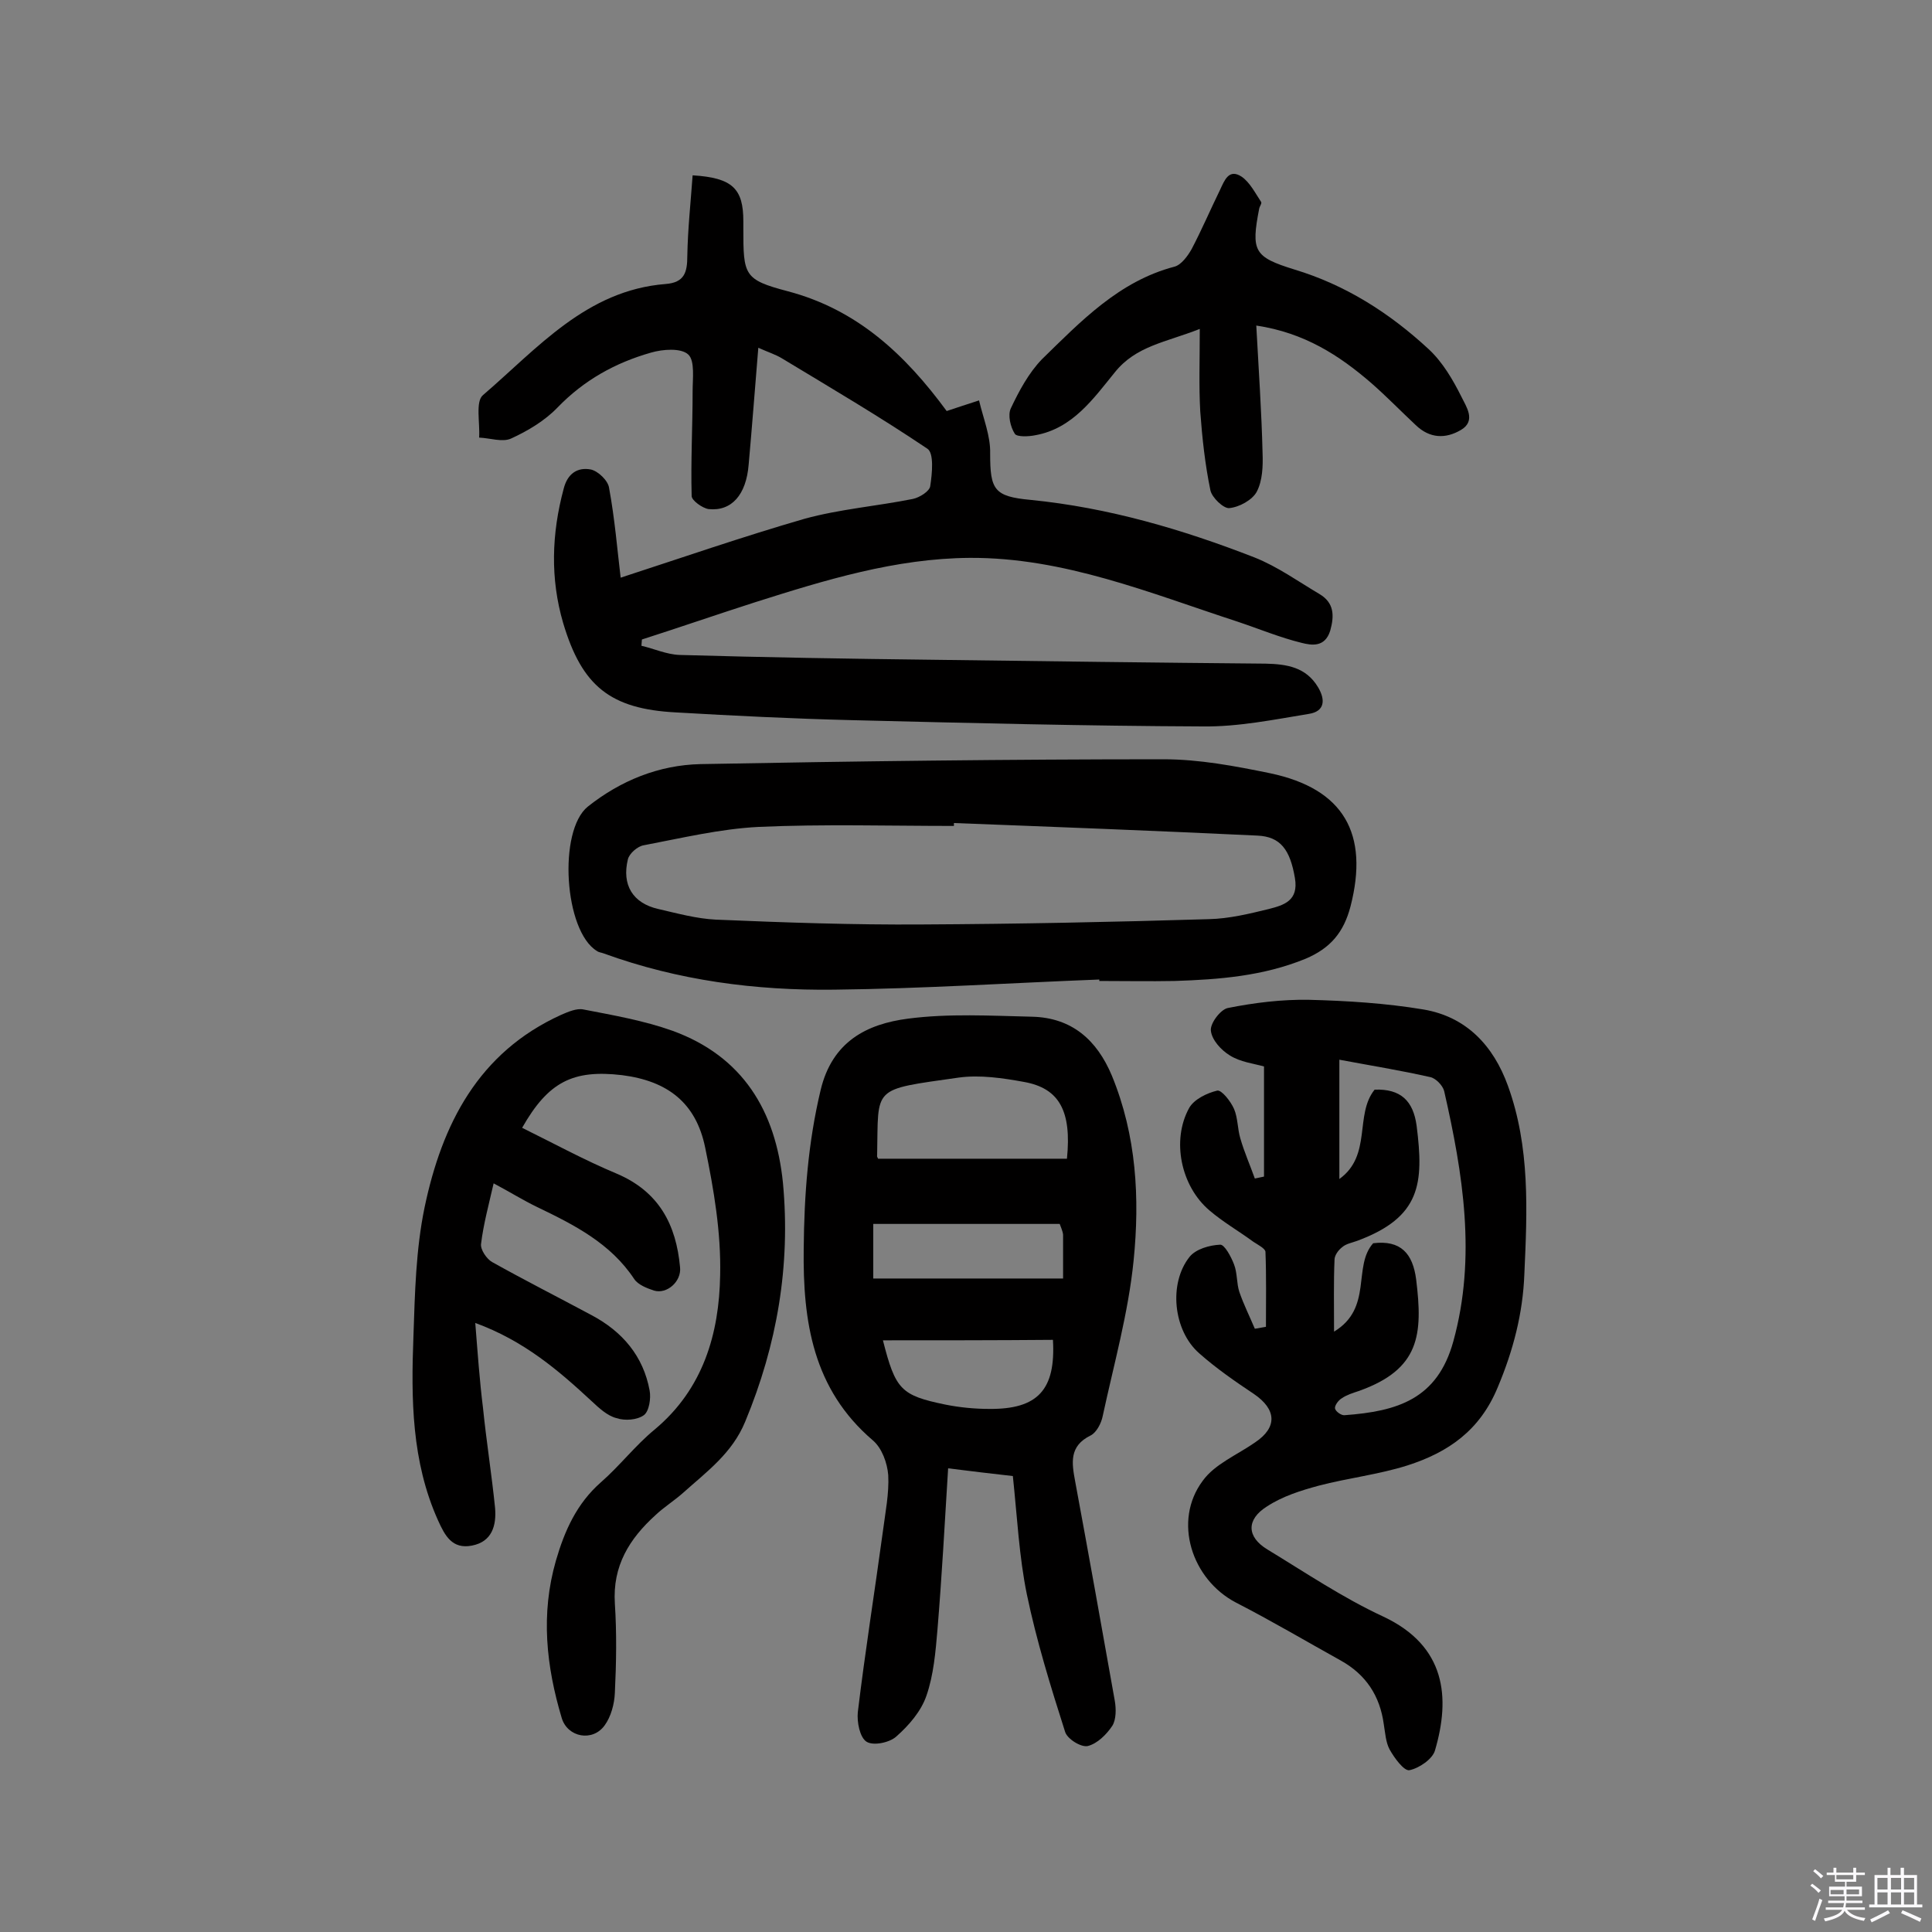
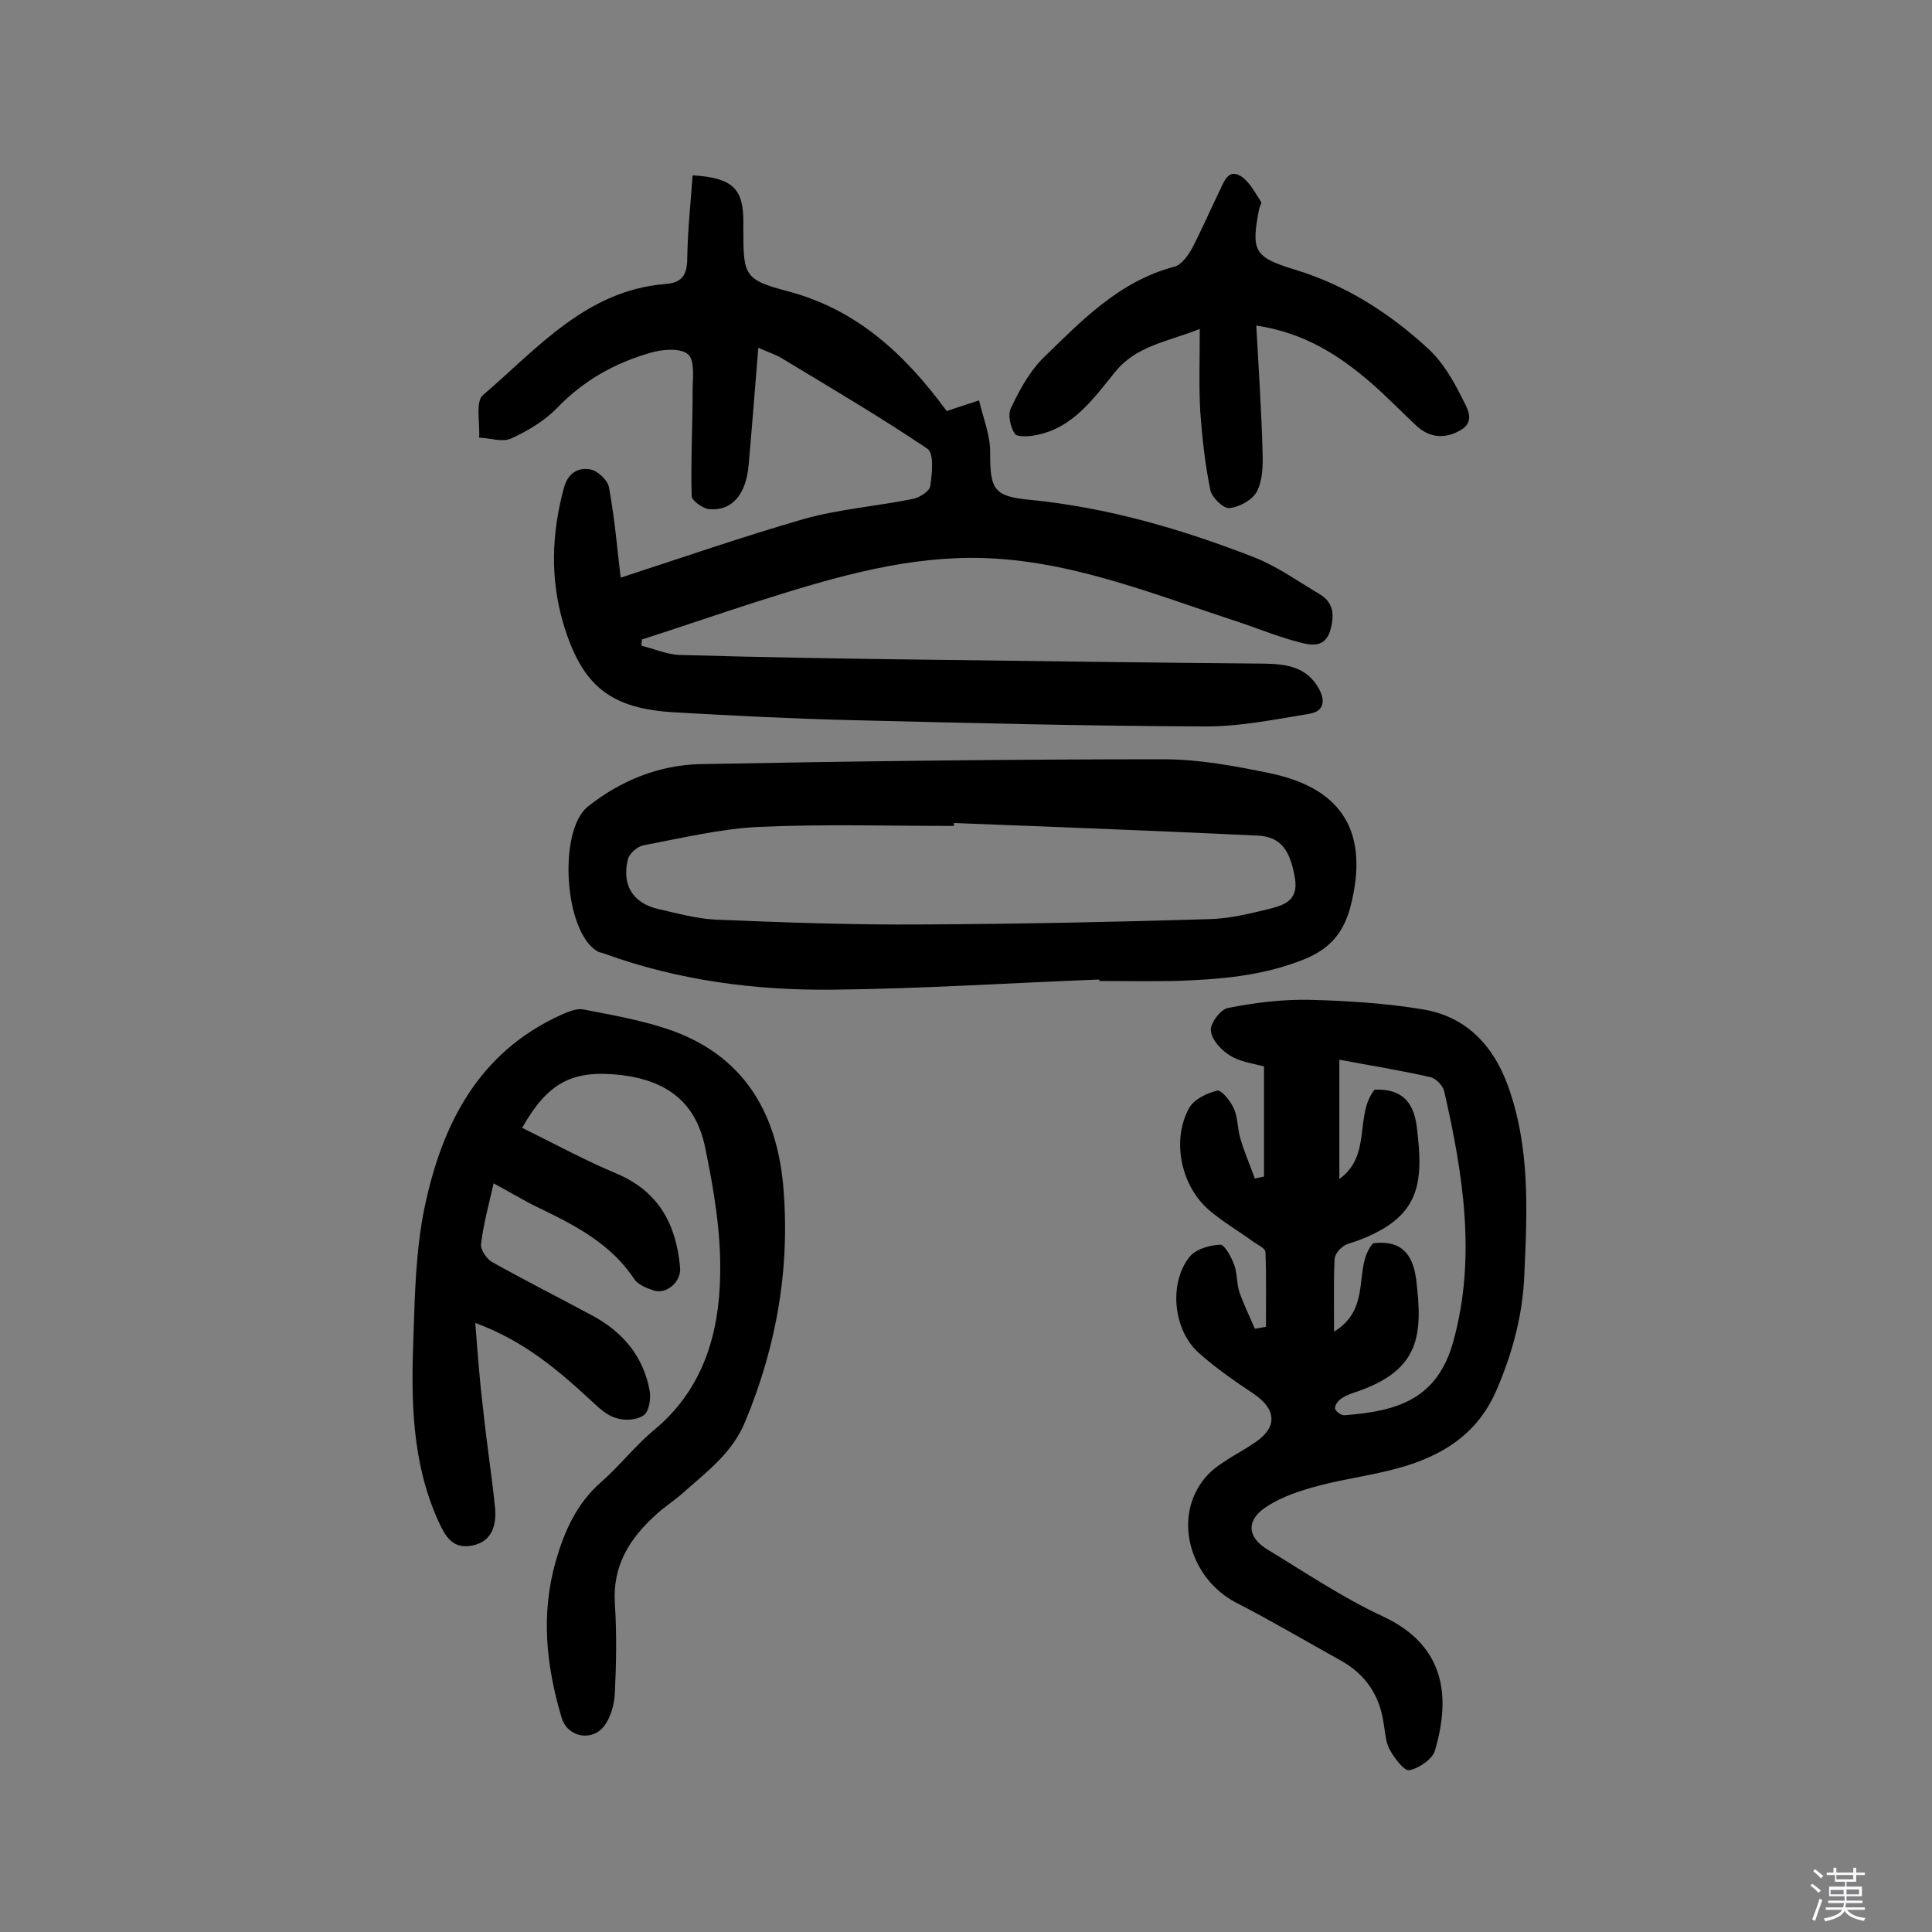
<svg xmlns="http://www.w3.org/2000/svg" enable-background="new 0 0 400 400" viewBox="0 0 400 400">
  <rect x="0" y="0" width="400" height="400" fill="#808080" stroke="none" />
  <path d="m374.8 390.4.4-.4c.7.5 1.3 1 1.8 1.4l-.5.5c-.5-.6-1.1-1.1-1.7-1.5zm1 7.3-.6-.3c.5-1.4 1.1-2.8 1.5-4.3.2.1.4.2.6.3-.5 1.3-1 2.8-1.5 4.3zm-.4-10.3.4-.4c.4.3 1 .8 1.7 1.4l-.5.5c-.4-.5-1-1-1.6-1.5zm2.5.3h1.7v-1h.6v1h3.5v-1h.6v1h1.8v.5h-1.8v1.4h-2v1h3.2v2h-3.2v.9h3.3v.5h-3.4c0 .3-.1.6-.1.9h4v.5h-3.7c.7.9 1.9 1.5 3.8 1.7-.1.2-.2.4-.3.6-2.1-.4-3.5-1.1-4-2.1-.4 1-1.8 1.7-4 2.2-.1-.2-.2-.4-.3-.6 2.1-.4 3.4-1 3.8-1.8h-3.4v-.5h3.6c.1-.3.1-.6.2-.9h-3.3v-.5h3.4c0-.3 0-.6 0-.9h-3.2v-2h3.3v-1h-2.1v-1.4h-1.7v-.5zm1.1 3.5v1h2.7c0-.3 0-.4 0-.4 0-.1 0-.2 0-.2 0-.1 0-.2 0-.3h-2.7zm1.2-3v.9h3.5v-.9zm4.7 3h-2.6v.6.4h2.6z" fill="#fbfafc" />
-   <path d="m393.6 386.7h.6v1.5h2.7v6.1h1.1v.6h-11v-.6h1.1v-6.1h2.7v-1.5h.6v1.5h2.1v-1.5zm-2.7 8.8.4.6c-1.2.6-2.5 1.3-3.8 1.9-.1-.2-.2-.4-.3-.6 1.2-.6 2.5-1.2 3.7-1.9zm-2.2-6.7v2.4h2.1v-2.4zm0 3v2.5h2.1v-2.5zm2.8-3v2.4h2.1v-2.4zm0 3v2.5h2.1v-2.5zm6 6.1c-1.4-.7-2.7-1.3-3.9-1.8l.3-.6c1.5.6 2.7 1.2 3.9 1.7zm-1.2-9.1h-2.1v2.4h2.1zm-2.1 3v2.5h2.1v-2.5z" fill="#fbfafc" />
  <g fill="#010000">
    <path d="m128.5 119.6c12.6-4.1 25.3-8.5 38.1-12.2 7.3-2 14.9-2.6 22.4-4.1 1.4-.3 3.5-1.6 3.6-2.7.4-2.6.8-6.8-.6-7.7-9.8-6.6-20-12.6-30.1-18.7-1.3-.8-2.9-1.3-4.9-2.2-.7 8.5-1.3 16.4-2 24.2-.5 6.2-3.5 9.7-8.3 9.2-1.3-.2-3.5-1.8-3.5-2.7-.2-7.2.2-14.4.2-21.7 0-2.6.5-6.3-.9-7.6-1.5-1.4-5.3-1.1-7.7-.4-7.4 2.1-13.9 5.7-19.4 11.4-2.6 2.7-6.1 4.8-9.6 6.4-1.8.8-4.3-.1-6.6-.2.2-3-.8-7.5.8-8.8 11.3-9.7 21.4-21.7 37.8-23 3.9-.3 4.5-2.4 4.5-5.8.1-5.6.7-11.1 1.1-16.7 8.3.5 10.5 2.8 10.5 9.5v1.5c0 9.7.1 10.6 9.2 13 14.4 3.8 24.3 13.1 32.9 24.8 1.8-.6 3.6-1.2 6.7-2.2.9 3.8 2.4 7.4 2.3 11 0 7.5.8 8.9 8.4 9.6 16.1 1.6 31.4 6.1 46.3 11.9 4.8 1.9 9.1 5 13.5 7.6 3 1.8 3.1 4.4 2.2 7.6-1.1 3.5-3.9 3-5.9 2.5-4.5-1.1-8.8-2.9-13.3-4.4-18.1-5.9-35.9-13.3-55.4-13.2-15.4.1-30 4.6-44.5 9.2-7.8 2.5-15.6 5.2-23.4 7.7 0 .4-.1.9-.1 1.3 2.6.6 5.2 1.8 7.9 1.9 17.5.5 35.1.8 52.6 1 22.9.3 45.8.6 68.7.8 4.4.1 8.4.7 10.9 4.9 1.6 2.7 1.3 5-1.9 5.5-7.3 1.2-14.7 2.7-22 2.6-24.2-.1-48.4-.7-72.6-1.3-12.2-.3-24.3-.9-36.4-1.6-13.6-.7-19.5-5.4-23.4-18.5-2.7-9.2-2.4-18.5.1-27.8.8-3.2 2.9-4.5 5.6-4 1.5.3 3.6 2.3 3.8 3.8 1.2 6.5 1.7 12.8 2.4 18.6z" />
    <path d="m261.7 243.6c0-7.4 0-14.8 0-22.8-2.1-.6-4.9-.9-7.1-2.3-1.8-1.1-3.7-3.2-3.9-5.1-.2-1.5 2-4.4 3.5-4.7 5.5-1.1 11.2-1.8 16.8-1.7 7.9.2 15.9.7 23.7 2 8.9 1.5 14.5 7.5 17.5 15.8 4.6 12.7 4 25.8 3.4 39-.3 8.1-2.3 15.8-5.5 23.4-3.7 9-10.3 13.5-18.7 16.2-6 1.9-12.3 2.6-18.4 4.2-3.7 1-7.5 2.2-10.7 4.3-4.3 2.7-4.2 6.3.1 8.9 7.9 4.8 15.6 10 24 13.9 13 6.1 13.9 16.8 10.7 27.7-.5 1.8-3.3 3.7-5.3 4.1-1.1.2-3.1-2.5-4.1-4.3-.8-1.5-.9-3.4-1.2-5.2-.8-5.9-3.7-10.3-8.9-13.2-7.2-4-14.3-8.2-21.7-12-9.2-4.8-13.1-16.9-6.9-25.2 2.5-3.5 7.2-5.4 10.9-8 4.6-3.1 4.4-6.8-.3-10-3.9-2.6-7.8-5.3-11.3-8.4-5.4-4.7-6.4-14.5-2-20 1.3-1.6 4.1-2.4 6.3-2.5.9-.1 2.3 2.5 2.9 4.1.7 1.8.5 3.9 1.1 5.7.9 2.6 2.1 5 3.2 7.6.8-.1 1.6-.3 2.3-.4 0-5.2.1-10.4-.1-15.5 0-.7-1.6-1.5-2.5-2.1-3-2.2-6.3-4.1-9.1-6.5-5.9-5-7.9-14.5-4.2-21.2 1-1.8 3.7-3.1 5.8-3.6.9-.2 2.8 2.2 3.5 3.8.8 1.9.7 4.1 1.3 6.1.8 2.8 2 5.5 3 8.3.6-.1 1.3-.3 1.9-.4zm22.6 13.8c5.7-.7 8.2 2.1 8.9 7.5 1.4 11.4.8 18.6-11.9 23.1-1.2.4-2.5.8-3.5 1.5-.7.4-1.5 1.5-1.4 2.1s1.3 1.5 2 1.4c10.9-.8 19.2-3.3 22.5-15.3 4.8-17.4 2-34.7-1.9-51.8-.3-1.2-1.8-2.7-2.9-2.9-6.2-1.4-12.4-2.4-18.8-3.6v24.7c6.8-4.9 3.1-13.3 7.3-18.5 5.4-.2 8 2.3 8.7 7.5 1.5 11.9.9 18.9-12.3 23.8-1.1.4-2.3.6-3.1 1.3-.8.6-1.6 1.7-1.6 2.6-.2 4.6-.1 9.3-.1 14.9 8.1-4.9 3.8-13.5 8.1-18.3z" />
-     <path d="m209.7 305.6c-4.5-.5-8.6-1-13.4-1.6-.7 11.4-1.3 22.4-2.2 33.3-.4 4.7-.8 9.5-2.3 13.8-1.1 3.2-3.6 6.1-6.2 8.4-1.4 1.3-4.8 2-6.2 1.1s-2-4.1-1.8-6.1c1.5-12.5 3.5-25 5.2-37.5.5-3.9 1.3-7.8 1.1-11.6-.2-2.5-1.3-5.6-3.2-7.2-12.4-10.6-14.5-24.6-14.3-39.7.1-11.1.9-21.9 3.5-32.8 2.4-10.1 9.6-13.7 18.1-14.8 8.4-1.1 17.1-.6 25.7-.4 8.2.2 13.4 4.8 16.5 12.2 5.1 12.4 5.8 25.4 4.5 38.3-1.1 10.9-4.1 21.5-6.4 32.2-.3 1.5-1.3 3.4-2.5 4-4.5 2.2-3.9 5.7-3.2 9.5 2.8 15.1 5.5 30.2 8.2 45.4.3 1.7.3 3.9-.5 5.2-1.2 1.8-3.1 3.7-5.1 4.2-1.4.3-4.3-1.5-4.7-3-3-9.4-5.9-18.8-7.9-28.4-1.6-7.8-2-16-2.9-24.5zm-27.9-65.7h39.1c1-9.9-1.6-14.6-8.9-15.9-4.4-.8-9.1-1.5-13.5-.9-18.2 2.6-16.6 1.7-16.9 16.1-.1.3.2.6.2.7zm37.6 13.5c-13 0-25.9 0-38.6 0v11.3h39.3c0-3.6 0-6.3 0-9.1-.1-.8-.5-1.6-.7-2.2zm-36.6 24.1c2.6 10.2 3.7 11.4 12.9 13.3 3 .6 6.1.9 9.1.9 10.1.1 13.8-4 13.2-14.3-11.7.1-23.5.1-35.2.1z" />
    <path d="m108.1 233.5c6.5 3.2 12.9 6.7 19.6 9.5 8.7 3.7 12.3 10.5 13.1 19.4.3 2.9-2.7 5.6-5.4 4.8-1.5-.5-3.3-1.2-4.1-2.4-4.9-7.4-12.4-11.2-20.1-14.9-2.9-1.4-5.6-3.1-9-4.9-1 4.4-2.1 8.4-2.6 12.5-.2 1.2 1.2 3.2 2.3 3.8 6.8 3.8 13.7 7.3 20.6 11 6.4 3.4 10.7 8.5 12 15.6.3 1.6-.1 4.3-1.2 5.1-1.4 1-3.9 1.2-5.7.6-1.9-.5-3.6-2.1-5.1-3.5-6.9-6.4-14-12.5-24.1-16.2.5 6.3.9 12 1.6 17.6.7 6.9 1.8 13.8 2.5 20.7.3 3.6-.6 7-4.8 7.8-4.1.8-5.6-2.1-7-5.2-5.5-12.2-5.6-25.2-5.1-38.2.3-8.9.5-17.9 2.3-26.6 3.6-17.2 11.1-32.1 28.3-39.9 1.4-.6 3.2-1.4 4.6-1.1 6.2 1.2 12.5 2.3 18.4 4.4 14.6 5.3 21.4 16.6 22.9 31.5 1.6 17.1-1.2 33.5-7.8 49.4-2.7 6.6-8 10.4-12.9 14.8-1.8 1.6-3.9 2.9-5.7 4.6-5.4 4.9-8.9 10.5-8.4 18.3.4 6.1.3 12.3 0 18.5-.1 2.3-.8 4.9-2.1 6.7-2.5 3.5-7.7 2.5-8.9-1.5-3.2-10.7-4.4-21.5-1.2-32.6 1.8-6.2 4.3-11.8 9.3-16.2 3.9-3.4 7.1-7.6 11.1-10.9 10.1-8.4 13.4-19.9 13.6-32 .2-8.8-1.3-17.7-3.1-26.4-1.9-9.3-7.8-13.8-17.2-15-10.2-1.2-15.3 1.4-20.7 10.9z" />
    <path d="m227.6 202.8c-18.3.7-36.6 1.9-54.9 2.1-16.3.2-32.3-1.9-47.7-7.5-.5-.2-1-.2-1.4-.5-6.8-4.1-8.1-24.9-1.9-29.9 6.8-5.4 14.7-8.6 23.3-8.8 32-.6 63.9-1 95.9-1 7.4 0 14.8 1.4 22.1 2.9 15.2 3.2 20.5 12.5 16.6 27.6-1.4 5.3-4.1 8.6-9.3 10.8-8.8 3.6-17.9 4.3-27.1 4.6-5.2.1-10.4 0-15.6 0 0-.1 0-.2 0-.3zm-30.1-32.4v.6c-13.5 0-27-.4-40.4.2-8 .4-15.9 2.3-23.8 3.8-1.3.2-3 1.7-3.3 2.9-1.3 5.3 1 9.1 6.3 10.3 3.9.9 7.9 2 11.9 2.2 14.2.6 28.5 1.1 42.7 1 19.8-.1 39.6-.5 59.4-1.1 4.2-.1 8.3-1.1 12.4-2.1 3.1-.8 6.2-1.7 5.4-6.4-1-5.9-3-8.6-7.8-8.8-21-1-41.9-1.8-62.8-2.6z" />
    <path d="m260.1 67.4c.5 9.3 1.1 17.9 1.3 26.4.1 2.7 0 5.7-1.2 8-.9 1.7-3.6 3.2-5.7 3.4-1.2.1-3.6-2.2-3.9-3.7-1.1-5.3-1.7-10.8-2.1-16.3-.3-5.3-.1-10.6-.1-17.1-7.1 2.8-13.2 3.5-17.6 9-4.4 5.4-8.7 11.6-16.4 13-1.4.3-3.9.4-4.3-.3-.9-1.4-1.5-3.9-.8-5.3 1.7-3.6 3.7-7.3 6.4-10.1 8.1-7.9 16-16.2 27.5-19.2 1.4-.4 2.7-2.2 3.5-3.6 2.1-4 3.9-8.2 5.9-12.3.9-1.9 1.8-4.5 4.5-2.7 1.7 1.2 2.8 3.4 4 5.2.2.3-.3.9-.4 1.4-1.7 8.8-1.1 10 7.3 12.6 10.6 3.2 19.7 9 27.8 16.5 2.9 2.7 5 6.3 6.8 9.9.9 1.9 3.1 4.9-.1 6.8s-6.5 1.8-9.4-1c-3.1-2.9-6-5.9-9.2-8.7-6.6-5.7-13.8-10.4-23.8-11.9z" />
  </g>
</svg>